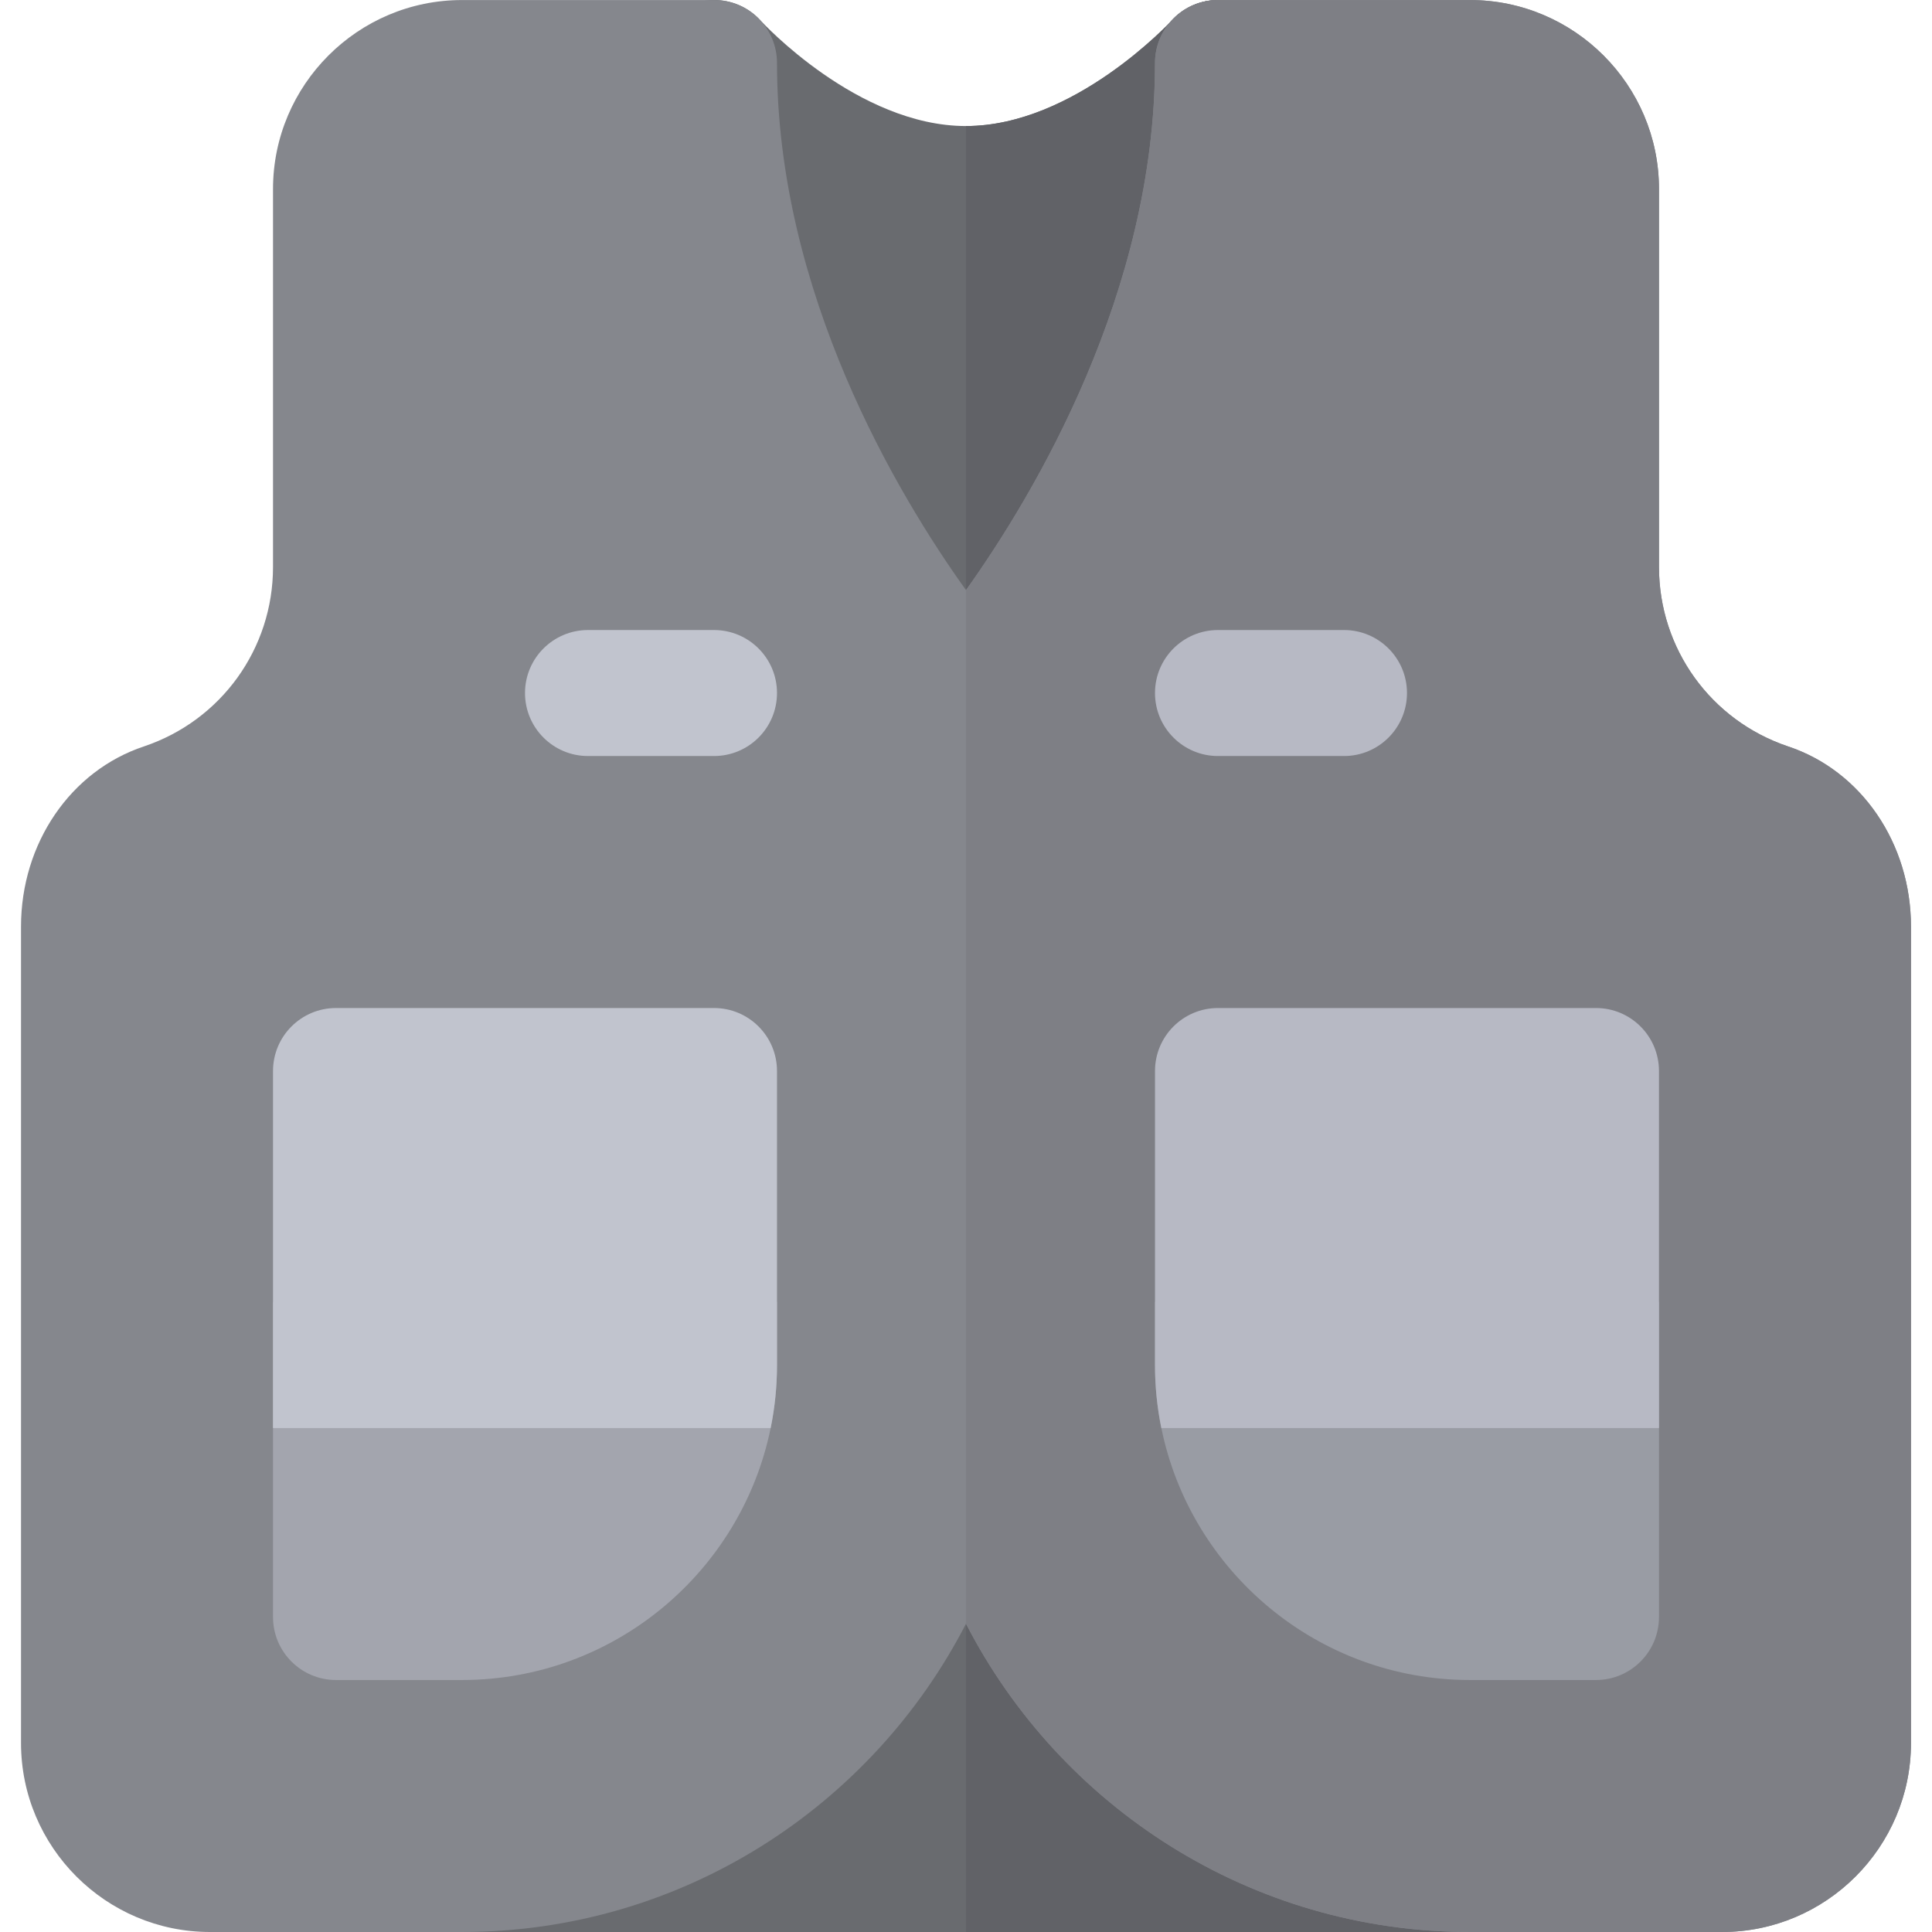
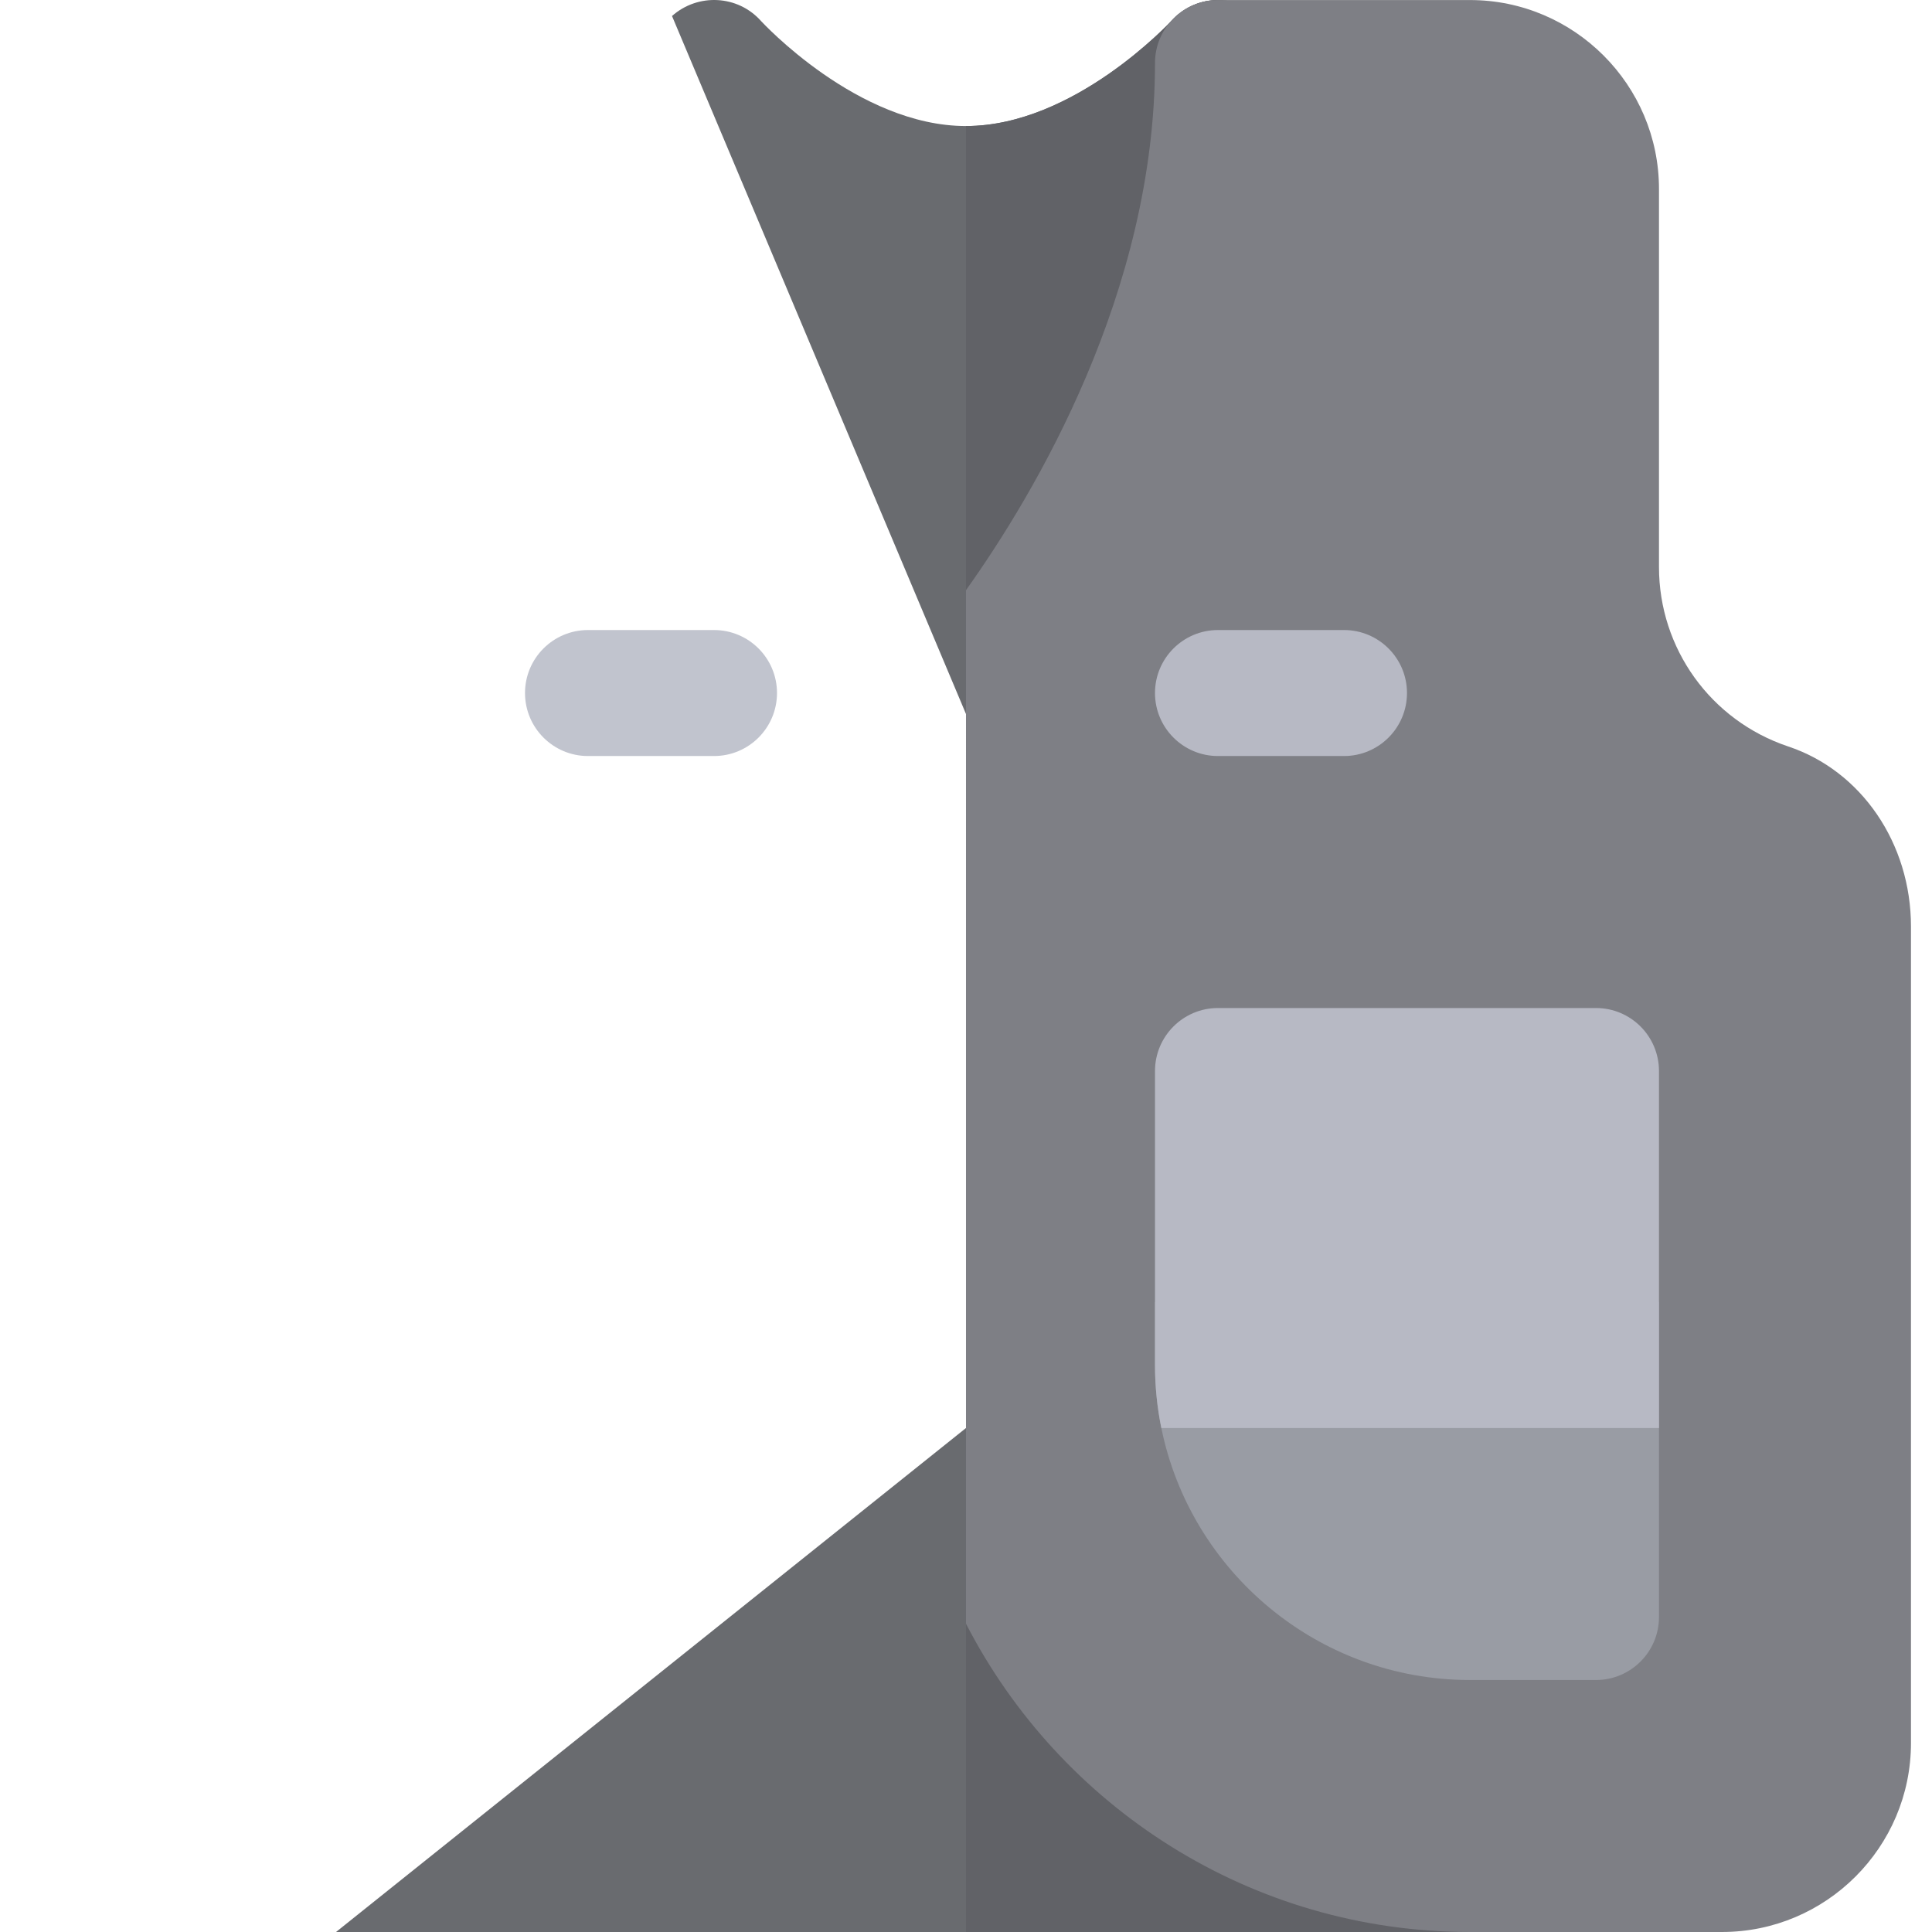
<svg xmlns="http://www.w3.org/2000/svg" height="800px" width="800px" version="1.1" id="Layer_1" viewBox="0 0 512 512" xml:space="preserve">
  <path style="fill:#696B6F;" d="M333.911,4.353L256,189.225L178.089,4.241c6.901-6.122,17.475-5.565,23.596,1.336  C201.907,5.8,227.283,33.402,256,33.402S310.092,5.8,310.426,5.577C316.548-1.324,327.123-1.881,333.911,4.353z" />
  <path style="fill:#616267;" d="M333.911,4.353L256,189.225V33.402c28.717,0,54.093-27.603,54.427-27.825  C316.548-1.324,327.123-1.881,333.911,4.353z" />
  <polygon style="fill:#696B6F;" points="422.952,512 89.047,512 256,378.438 " />
  <polygon style="fill:#616267;" points="422.952,512 256,512 256,378.438 " />
-   <path style="fill:#85878D;" d="M506.429,245.543v216.37c0,27.603-22.483,50.086-50.086,50.086h-66.781  c-58.211,0-108.63-33.279-133.562-81.695C231.068,478.72,180.649,512,122.438,512H55.657c-27.603,0-50.086-22.483-50.086-50.086  v-216.37c0-22.038,13.132-41.293,32.61-47.748c20.481-6.901,34.171-25.933,34.171-47.526V50.098  c0-27.603,22.483-50.086,50.086-50.086h66.781c9.239,0,16.695,7.457,16.695,16.695c0,60.882,31.832,114.196,50.086,139.684  c18.253-25.599,50.086-79.024,50.086-139.684c0-9.238,7.456-16.695,16.695-16.695h66.781c27.603,0,50.086,22.483,50.086,50.086  v100.172c0,21.593,13.69,40.625,34.171,47.526C493.296,204.25,506.429,223.505,506.429,245.543z" />
  <path style="fill:#7E7F85;" d="M506.429,245.543v216.37c0,27.603-22.483,50.086-50.086,50.086h-66.781  c-58.211,0-108.63-33.279-133.562-81.695V156.391c18.253-25.599,50.086-79.024,50.086-139.684c0-9.238,7.456-16.695,16.695-16.695  h66.781c27.603,0,50.086,22.483,50.086,50.086v100.172c0,21.593,13.69,40.625,34.171,47.526  C493.296,204.25,506.429,223.505,506.429,245.543z" />
  <path style="fill:#C1C4CE;" d="M189.219,200.355h-33.391c-9.217,0-16.695-7.473-16.695-16.695s7.478-16.695,16.695-16.695h33.391  c9.217,0,16.695,7.473,16.695,16.695S198.437,200.355,189.219,200.355z" />
  <path style="fill:#B7B9C4;" d="M356.171,200.355h-33.391c-9.217,0-16.695-7.473-16.695-16.695s7.478-16.695,16.695-16.695h33.391  c9.217,0,16.695,7.473,16.695,16.695S365.389,200.355,356.171,200.355z" />
  <path style="fill:#999CA4;" d="M306.086,345.047v16.695c0,5.716,0.583,11.299,1.682,16.695c7.755,38.057,41.48,66.781,81.794,66.781  h33.391c9.217,0,16.695-7.473,16.695-16.695v-83.476H306.086z" />
-   <path style="fill:#A3A5AE;" d="M72.352,345.047v83.476c0,9.222,7.478,16.695,16.695,16.695h33.391  c40.315,0,74.039-28.724,81.794-66.781c1.1-5.396,1.682-10.979,1.682-16.695v-16.695H72.352z" />
  <path style="fill:#B7B9C4;" d="M422.952,267.136H322.781c-9.217,0-16.695,7.473-16.695,16.695v61.216v16.695  c0,5.716,0.583,11.299,1.682,16.695h131.88v-94.606C439.648,274.609,432.17,267.136,422.952,267.136z" />
-   <path style="fill:#C1C4CE;" d="M189.219,267.136H89.047c-9.217,0-16.695,7.473-16.695,16.695v94.606h131.88  c1.1-5.396,1.682-10.979,1.682-16.695v-16.695v-61.216C205.914,274.609,198.437,267.136,189.219,267.136z" />
</svg>